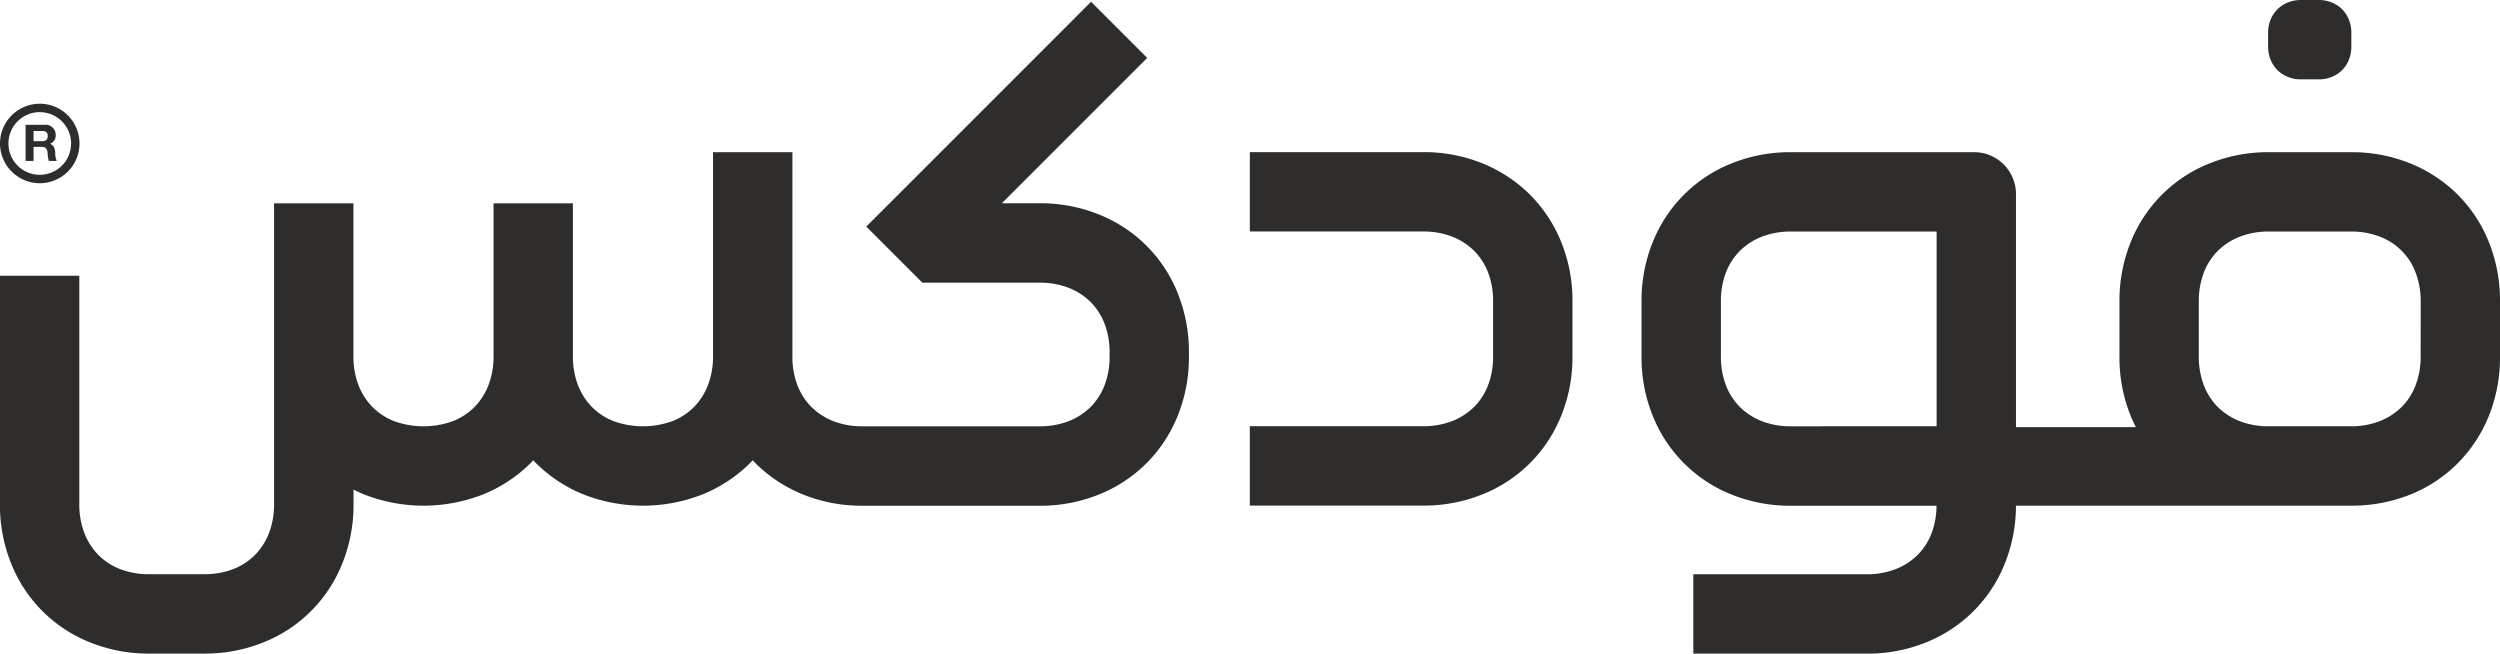
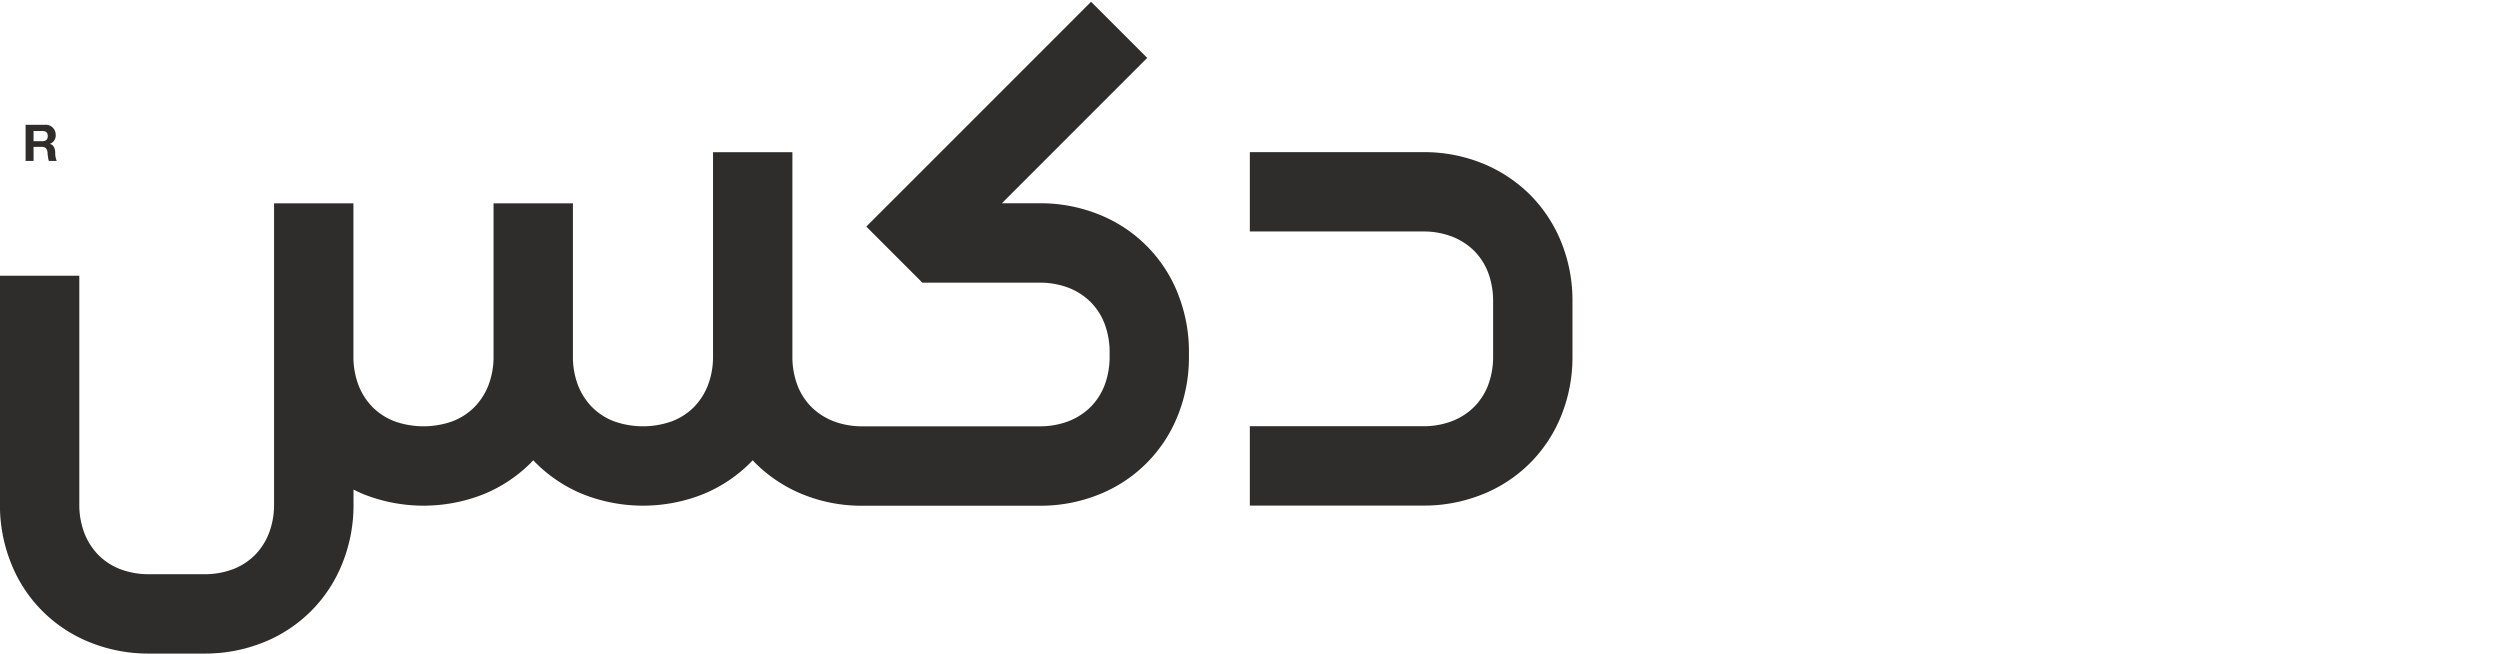
<svg xmlns="http://www.w3.org/2000/svg" width="184.594" height="48.259" viewBox="0 0 184.594 48.259">
  <g id="Group_7887" data-name="Group 7887" transform="translate(-588.417 -349.991)">
-     <path id="Path_3435" data-name="Path 3435" d="M847.031,374.794a10.453,10.453,0,0,0-2.308-3.505,10.669,10.669,0,0,0-3.491-2.294,11.454,11.454,0,0,0-4.375-.828H830.79a11.511,11.511,0,0,0-4.381.828,10.387,10.387,0,0,0-5.816,5.8,11.524,11.524,0,0,0-.835,4.409v4.033a11.5,11.5,0,0,0,.835,4.418c.115.28.244.55.378.814h-8.854V371.255a3.089,3.089,0,0,0-3.089-3.089H795.5a11.515,11.515,0,0,0-4.382.828,10.394,10.394,0,0,0-5.815,5.8,11.54,11.54,0,0,0-.836,4.409v4.033a11.54,11.54,0,0,0,.836,4.409,10.4,10.4,0,0,0,5.815,5.8,11.527,11.527,0,0,0,4.382.827h10.75a5.82,5.82,0,0,1-.369,2.042,4.641,4.641,0,0,1-1.042,1.607,4.8,4.8,0,0,1-1.621,1.037,5.854,5.854,0,0,1-2.137.375H788.293v5.86h12.792a11.5,11.5,0,0,0,4.382-.827,10.4,10.4,0,0,0,5.816-5.8,11.509,11.509,0,0,0,.833-4.3h24.742a11.557,11.557,0,0,0,4.372-.819,10.447,10.447,0,0,0,3.494-2.3,10.581,10.581,0,0,0,2.307-3.5,11.629,11.629,0,0,0,.825-4.417V379.2a11.642,11.642,0,0,0-.825-4.407m-53.666,13.238a4.778,4.778,0,0,1-1.62-1.038,4.624,4.624,0,0,1-1.042-1.608,5.9,5.9,0,0,1-.373-2.153h0V379.2h0a5.9,5.9,0,0,1,.373-2.155,4.623,4.623,0,0,1,1.042-1.606,4.768,4.768,0,0,1,1.62-1.038,5.831,5.831,0,0,1,2.137-.375h10.755v14.38H795.5a5.858,5.858,0,0,1-2.137-.373m48.633-4.8a5.869,5.869,0,0,1-.376,2.153,4.586,4.586,0,0,1-1.039,1.608,4.8,4.8,0,0,1-1.623,1.038,5.835,5.835,0,0,1-2.135.373H830.79a5.849,5.849,0,0,1-2.136-.373,4.777,4.777,0,0,1-1.621-1.038,4.6,4.6,0,0,1-1.041-1.608,5.9,5.9,0,0,1-.375-2.153V379.2a5.909,5.909,0,0,1,.375-2.155,4.6,4.6,0,0,1,1.041-1.606,4.768,4.768,0,0,1,1.621-1.038,5.829,5.829,0,0,1,2.136-.375h6.068a5.785,5.785,0,0,1,2.12.375,4.506,4.506,0,0,1,2.643,2.644A5.883,5.883,0,0,1,842,379.2Z" transform="translate(-74.845 -6.938)" fill="#2e2d2c" />
    <path id="Path_3436" data-name="Path 3436" d="M758.358,371.29a10.664,10.664,0,0,0-3.5-2.3,11.522,11.522,0,0,0-4.381-.827h-12.79v5.86h12.79a5.831,5.831,0,0,1,2.137.375,4.79,4.79,0,0,1,1.621,1.038,4.619,4.619,0,0,1,1.041,1.606,5.9,5.9,0,0,1,.374,2.153v4.034a5.9,5.9,0,0,1-.374,2.153,4.605,4.605,0,0,1-1.042,1.606,4.754,4.754,0,0,1-1.62,1.038,5.858,5.858,0,0,1-2.137.375h-12.79v5.86h12.79a11.523,11.523,0,0,0,4.381-.827,10.387,10.387,0,0,0,5.817-5.8,11.511,11.511,0,0,0,.835-4.408V379.2a11.51,11.51,0,0,0-.835-4.408,10.552,10.552,0,0,0-2.315-3.5" transform="translate(-56.985 -6.939)" fill="#2e2d2c" />
-     <path id="Path_3437" data-name="Path 3437" d="M859.992,355.17a2.283,2.283,0,0,0,.767.5,2.514,2.514,0,0,0,.958.18h1.327a2.513,2.513,0,0,0,.958-.18,2.284,2.284,0,0,0,.764-.5,2.328,2.328,0,0,0,.5-.766,2.525,2.525,0,0,0,.181-.966v-1.033a2.528,2.528,0,0,0-.181-.963,2.293,2.293,0,0,0-.5-.768,2.323,2.323,0,0,0-.764-.5,2.515,2.515,0,0,0-.958-.182h-1.327a2.512,2.512,0,0,0-.958.182,2.322,2.322,0,0,0-.767.5,2.3,2.3,0,0,0-.506.766,2.514,2.514,0,0,0-.184.965v1.033a2.51,2.51,0,0,0,.184.967,2.31,2.31,0,0,0,.506.765" transform="translate(-103.413 0)" fill="#2e2d2c" />
    <path id="Path_3438" data-name="Path 3438" d="M592.061,366.527h.587c.3,0,.4.123.446.4a2.769,2.769,0,0,0,.093.639h.587a1.434,1.434,0,0,1-.112-.631c-.019-.271-.1-.551-.39-.626v-.007a.657.657,0,0,0,.424-.669.734.734,0,0,0-.782-.738h-1.441v2.671h.589Zm0-1.172h.642c.263,0,.406.112.406.371s-.143.381-.406.381h-.642Z" transform="translate(-1.166 -5.691)" fill="#2e2d2c" />
-     <path id="Path_3439" data-name="Path 3439" d="M591.354,368.25a2.935,2.935,0,1,0-2.937-2.935,2.94,2.94,0,0,0,2.937,2.935m0-5.246a2.312,2.312,0,1,1-2.313,2.311A2.314,2.314,0,0,1,591.354,363" transform="translate(0 -4.73)" fill="#2e2d2c" />
    <path id="Path_3440" data-name="Path 3440" d="M675.374,371.712a10.384,10.384,0,0,0-5.815-5.8,11.5,11.5,0,0,0-4.383-.828h-2.785l10.733-10.734-4.144-4.143L654.1,365.088l-1.718,1.717,4.143,4.143h8.647a5.843,5.843,0,0,1,2.139.374,4.786,4.786,0,0,1,1.62,1.038,4.622,4.622,0,0,1,1.041,1.606,5.884,5.884,0,0,1,.375,2.155v.257a5.869,5.869,0,0,1-.375,2.154,4.606,4.606,0,0,1-1.042,1.607,4.776,4.776,0,0,1-1.619,1.038,5.869,5.869,0,0,1-2.139.375H652.1a5.857,5.857,0,0,1-2.137-.375,4.778,4.778,0,0,1-1.62-1.038,4.612,4.612,0,0,1-1.042-1.607,5.9,5.9,0,0,1-.375-2.154V361.311h-5.861v15.067a5.845,5.845,0,0,1-.375,2.137,4.78,4.78,0,0,1-1.037,1.62,4.6,4.6,0,0,1-1.608,1.042,6.373,6.373,0,0,1-4.306,0,4.606,4.606,0,0,1-1.606-1.042,4.759,4.759,0,0,1-1.039-1.62,5.845,5.845,0,0,1-.374-2.137v-11.29h-5.861v11.29h0a5.834,5.834,0,0,1-.375,2.137,4.774,4.774,0,0,1-1.038,1.62,4.594,4.594,0,0,1-1.606,1.042,6.377,6.377,0,0,1-4.307,0,4.609,4.609,0,0,1-1.606-1.042,4.743,4.743,0,0,1-1.039-1.62,5.86,5.86,0,0,1-.375-2.137v-11.29h-5.86V387.3h0a5.854,5.854,0,0,1-.375,2.137,4.74,4.74,0,0,1-1.039,1.62,4.606,4.606,0,0,1-1.606,1.042,5.922,5.922,0,0,1-2.154.374h-4.033a5.9,5.9,0,0,1-2.153-.374,4.607,4.607,0,0,1-1.607-1.042,4.784,4.784,0,0,1-1.038-1.62,5.854,5.854,0,0,1-.375-2.137V370.433h-5.86V387.3a11.509,11.509,0,0,0,.828,4.381,10.378,10.378,0,0,0,5.8,5.816,11.514,11.514,0,0,0,4.409.836h4.033a11.518,11.518,0,0,0,4.409-.836,10.392,10.392,0,0,0,5.8-5.816,11.507,11.507,0,0,0,.828-4.381v-1.075c.248.124.5.243.764.351a12.035,12.035,0,0,0,8.817,0,10.6,10.6,0,0,0,3.5-2.315c.064-.067.126-.137.192-.2.064.067.125.137.192.2a10.584,10.584,0,0,0,3.5,2.315,12.037,12.037,0,0,0,8.817,0,10.6,10.6,0,0,0,3.5-2.315c.065-.067.127-.137.192-.2.073.079.145.158.223.234a10.65,10.65,0,0,0,3.5,2.294,11.532,11.532,0,0,0,4.383.828h13.072a11.527,11.527,0,0,0,4.383-.828,10.382,10.382,0,0,0,5.815-5.8,11.511,11.511,0,0,0,.836-4.409v-.257a11.518,11.518,0,0,0-.836-4.409" transform="translate(0 -0.084)" fill="#2e2d2c" />
  </g>
</svg>